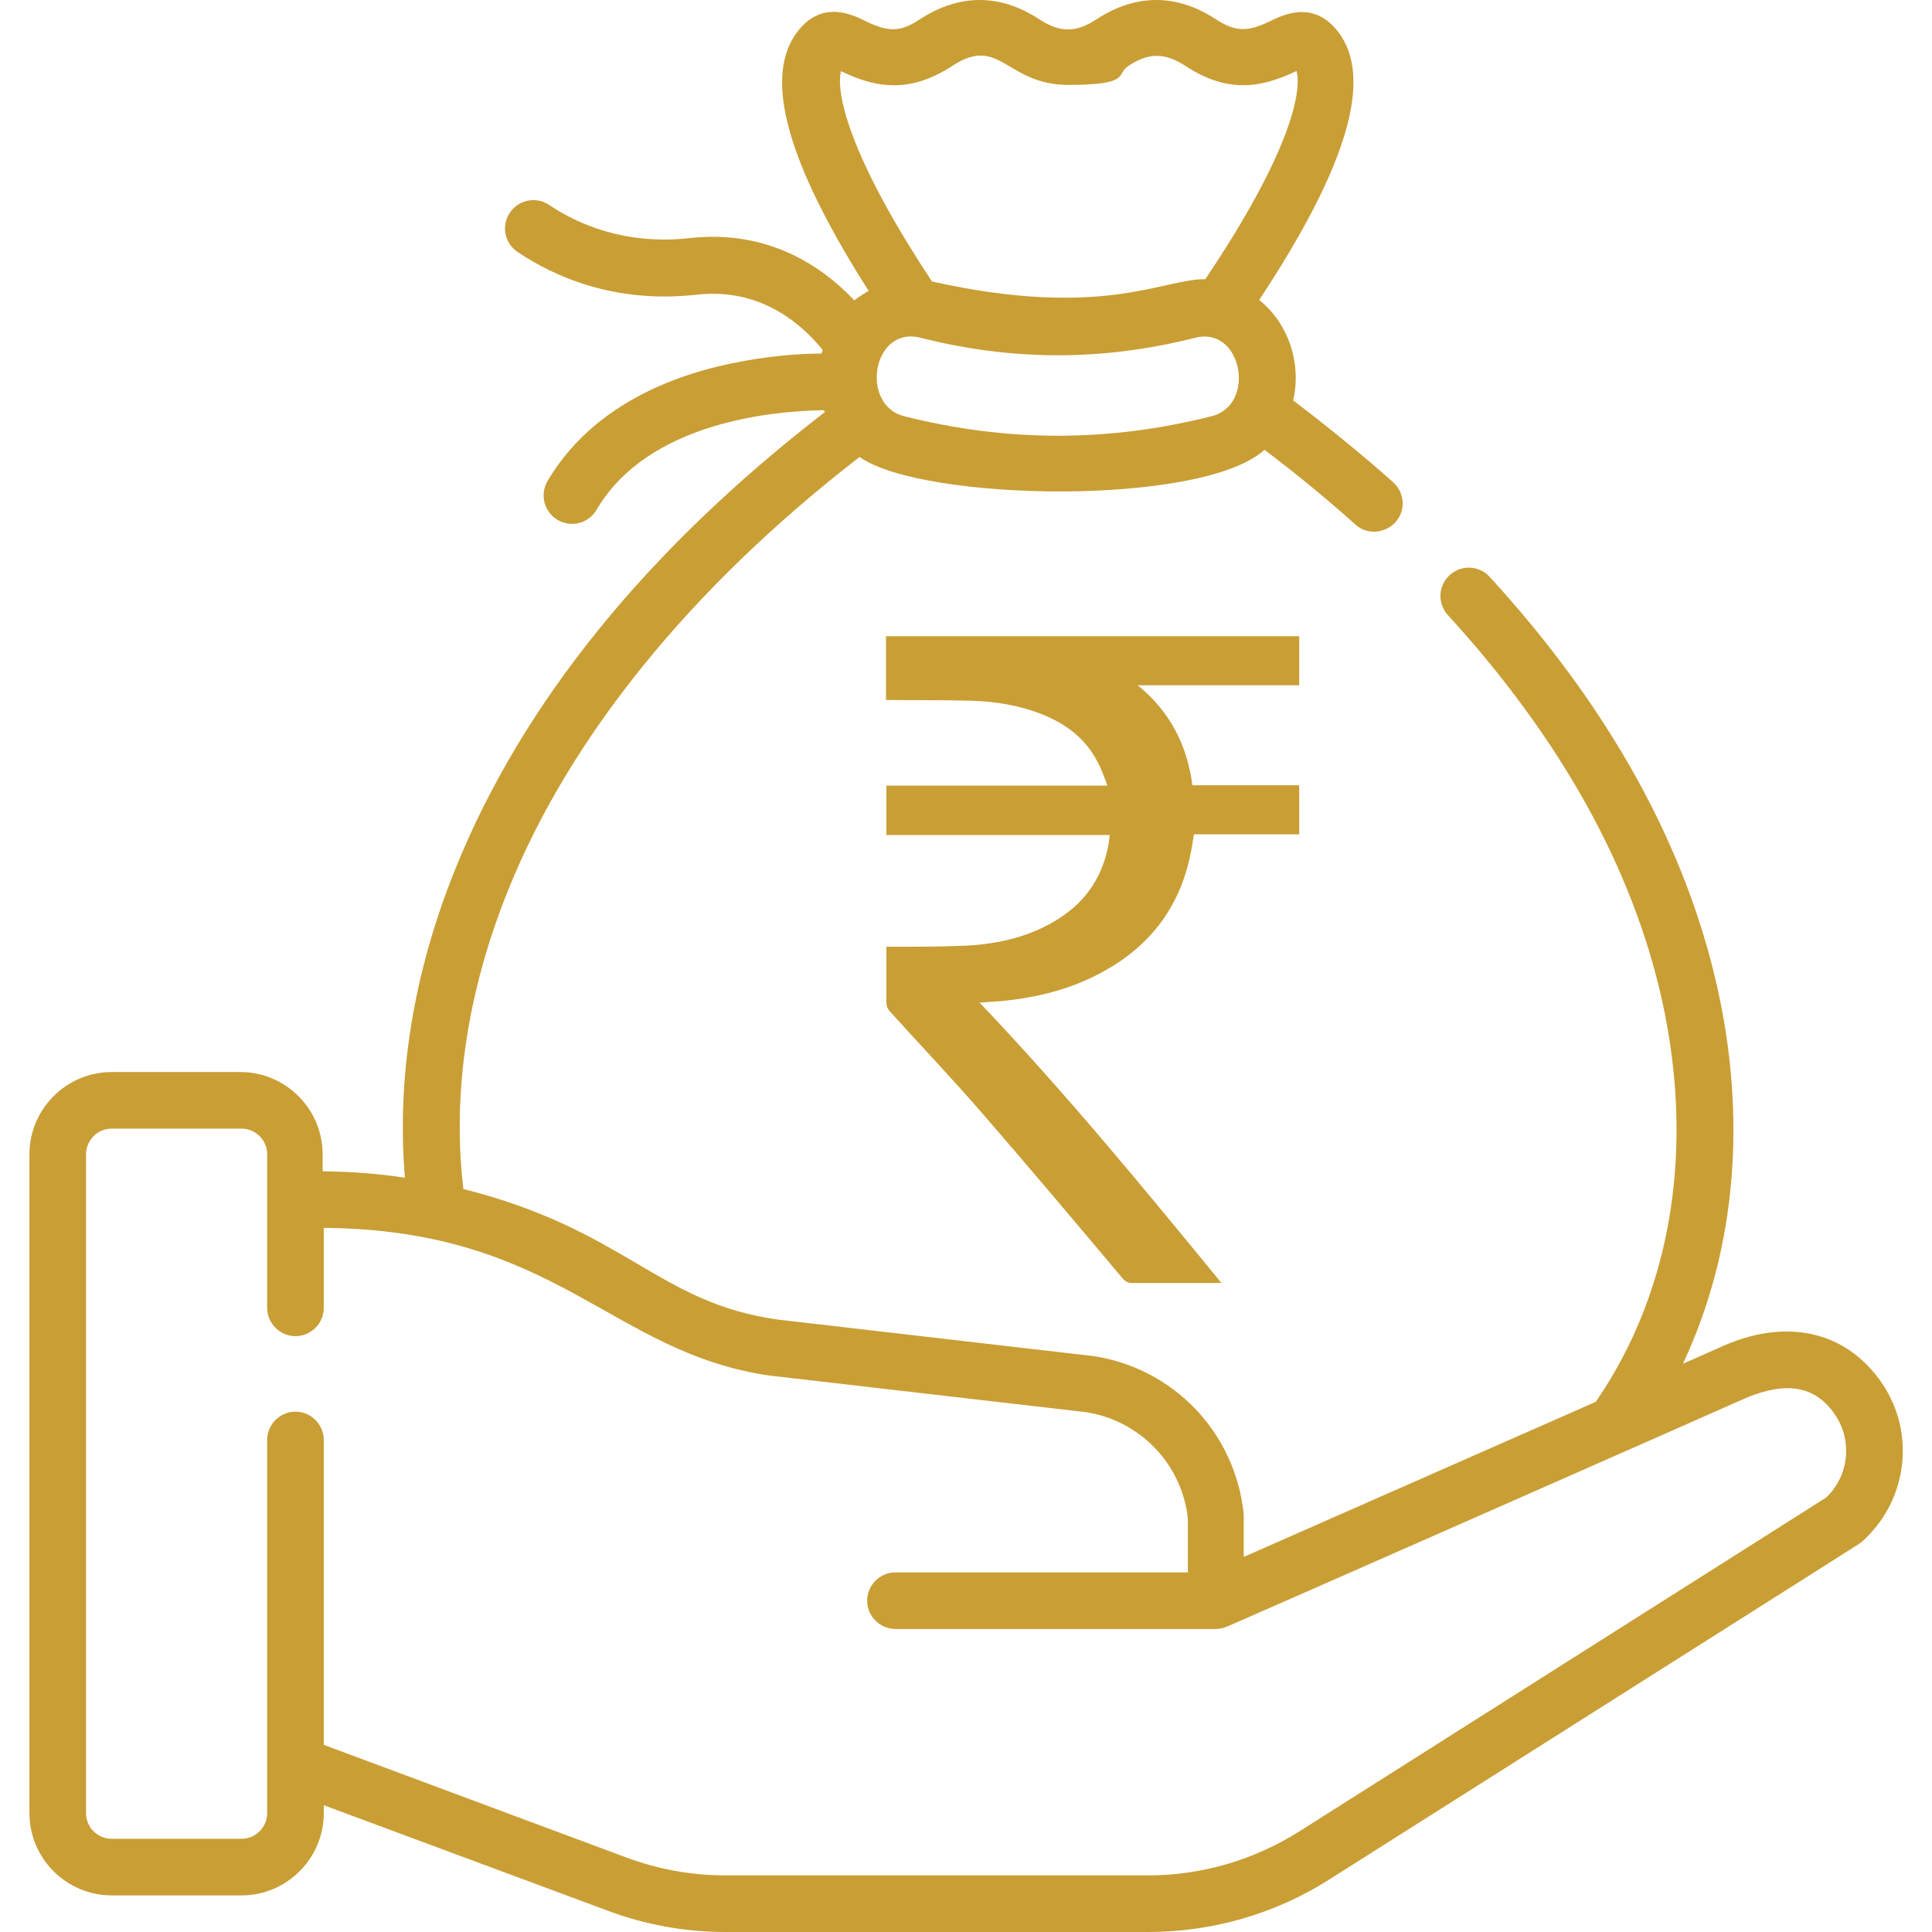
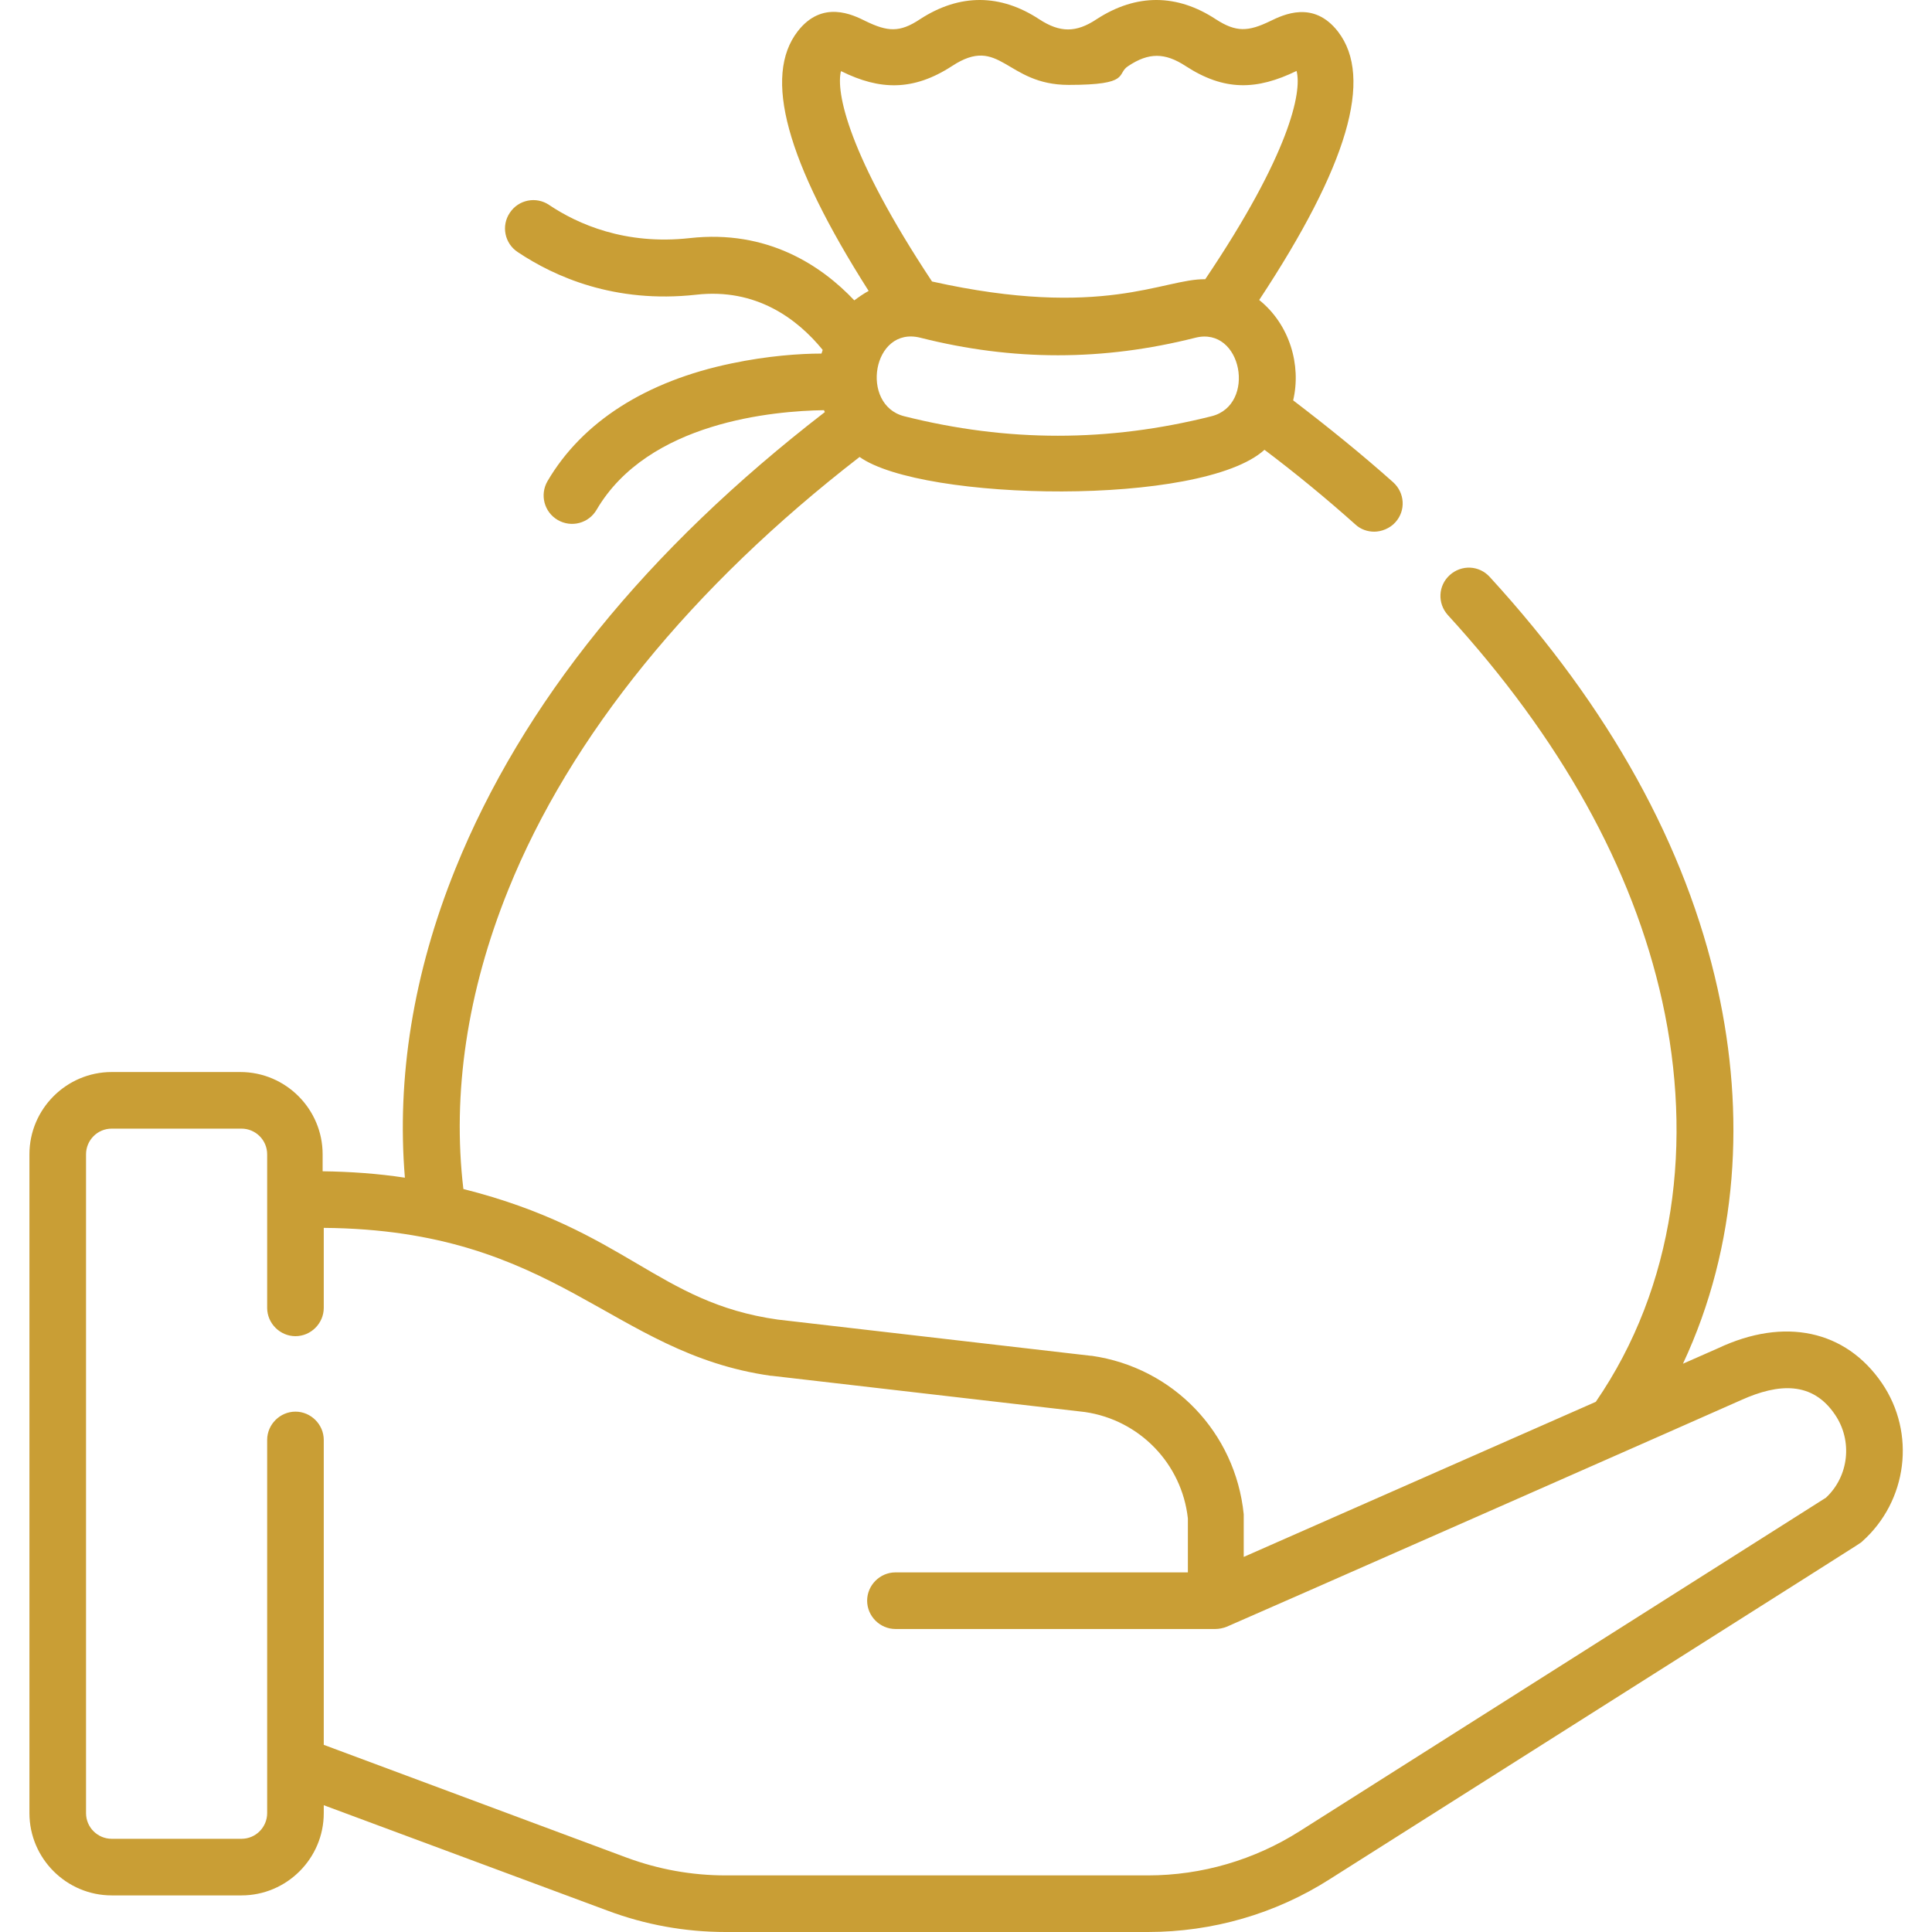
<svg xmlns="http://www.w3.org/2000/svg" viewBox="0 0 512 512">
  <defs>
    <style>      .cls-1 {        fill: #c99e35;      }    </style>
  </defs>
  <g>
    <g id="Capa_1">
      <g>
        <path class="cls-1" d="M498.7,366.5c-9.6-14-25.8-17.5-43.4-9.2l-9.3,4.1c14.7-31.4,16.5-66.3,9.2-99.3-8.4-37.9-28.7-74.6-60.4-109.2-2.8-3.1-7.5-3.3-10.6-.5-3.1,2.8-3.3,7.5-.5,10.6,29.8,32.6,49,67,56.8,102.3,8.2,37.2,3.5,75.5-17.6,106.2l-93.3,41.1v-10.5c0-.3,0-.5,0-.8-2.2-21.7-18.7-38.9-40.3-42,0,0-.1,0-.2,0l-83-9.6c-31.9-4.5-40.1-23.7-83.3-34.6-3-25.3,1-52.3,11.9-79.3,16.4-40.7,48.6-80.3,93.1-114.7,16.6,11.8,90.7,13.2,107.3-1.9,8.5,6.4,16.6,13.1,24.1,19.8,1.4,1.3,3.2,1.9,5,1.9s4.1-.8,5.6-2.5c2.8-3.1,2.5-7.8-.6-10.6-8.3-7.4-17.2-14.6-26.5-21.7,2.2-9.3-.9-20.1-9-26.6,23.5-35.6,30.3-58.9,20.9-71.1-6.5-8.4-14.5-4.5-18-2.8-5.8,2.8-9,3-14.4-.5-10.2-6.7-21-6.9-31.6,0-5.4,3.6-9.7,3.6-15.2,0-10.2-6.7-21-6.9-31.6,0-5.4,3.6-8.6,3.3-14.4.5-3.4-1.7-11.5-5.7-18,2.7-9.2,11.9-3.1,34.4,18.8,68.8-1.3.7-2.6,1.6-3.8,2.5-8.7-9.2-23-18.8-43.6-16.5-17.1,1.9-29.7-3.7-37.3-8.8-3.4-2.3-8.1-1.4-10.4,2.1-2.3,3.4-1.4,8.1,2.1,10.4,9.7,6.5,25.7,13.7,47.3,11.3,15.9-1.8,26.8,6.4,33.5,14.6,0,.3-.2.6-.3,1-5.7,0-14.3.6-23.8,2.6-22.7,4.7-39.6,15.5-48.8,31.2-2.1,3.6-.9,8.2,2.7,10.3,3.6,2.1,8.2.9,10.3-2.7,13.7-23.4,47.1-26.2,60.3-26.4,0,.2.1.3.2.5-47.3,36.5-80.2,77.2-97.9,121-11.2,27.7-15.6,55.5-13.4,81.9-7.2-1.1-14.5-1.6-21.8-1.7v-4.5c0-12-9.8-21.8-21.8-21.8H29.6c-12,0-21.8,9.8-21.8,21.8v174.6c0,12,9.8,21.8,21.8,21.8h34.4c12,0,21.8-9.8,21.8-21.8v-2.1l75.1,27.9c10.1,3.8,20.7,5.7,31.4,5.7h111.9c17.1,0,33.8-4.8,48.2-14,149.3-94.6,140.2-88.7,141.1-89.5,12-10.7,14.3-28.7,5.2-42h0ZM321.1,110.3c-27.4,6.9-54.1,6.9-81.5,0-11.8-3-8.4-24,4.3-20.8,24.5,6.2,48.4,6.2,72.9,0,12.4-3.1,16.2,17.8,4.3,20.8ZM222.8,18.9c0,0,.1,0,.2,0,10.1,5,19,5.3,29.3-1.4,12.8-8.4,14.2,5,30.9,5s12.5-2.9,15.8-5c5.4-3.6,9.7-3.6,15.2,0,10.3,6.7,18.9,6.4,29.4,1.3,1.5,5.6-1.9,22.1-24.2,55.2-11-.2-27.1,10.7-72.4.6-22.2-33.5-25.6-50.3-24.1-55.9h0ZM483.9,396.9l-139.5,88.4c-12,7.6-25.9,11.7-40.2,11.7h-111.9c-9,0-17.8-1.6-26.2-4.7l-80.3-29.9v-80.8c0-4.1-3.4-7.5-7.5-7.5s-7.5,3.4-7.5,7.5v98.9c0,3.7-3,6.8-6.8,6.8H29.6c-3.7,0-6.8-3-6.8-6.8v-174.6c0-3.7,3-6.8,6.8-6.8h34.4c3.7,0,6.8,3,6.8,6.8v40.7c0,4.1,3.4,7.5,7.5,7.5s7.5-3.4,7.5-7.5v-21.2c62,.5,76,33.2,118.5,39.2,0,0,.1,0,.2,0l83,9.6c14.5,2.1,25.7,13.7,27.3,28.2v14.3h-77.5c-4.1,0-7.5,3.4-7.5,7.5s3.4,7.5,7.5,7.5h84.8c.9,0,2-.2,3-.6.2,0,136.3-60,136.4-60.1,9.8-4.4,18.8-5,24.8,3.9,4.7,6.9,3.7,16.3-2.4,22Z" />
-         <path class="cls-1" d="M259.5,265.6c22.6,23.7,43.3,48.9,64.2,74.4h-1.6c-7.4,0-14.7,0-22.1,0-1.1,0-1.7-.4-2.4-1.1-12.2-14.5-24.4-29-36.8-43.3-8.1-9.4-16.7-18.4-25-27.6-.6-.7-.9-1.4-.9-2.3,0-4.5,0-9,0-13.4,0-.4,0-.9,0-1.4.6,0,1.1,0,1.5,0,6.6,0,13.3,0,19.9-.3,8.6-.5,16.8-2.4,24.2-7.1,7.6-4.8,12-11.7,13.4-20.5,0-.5.1-1,.2-1.7h-59.2v-13.1h58.6c-.9-2.3-1.6-4.4-2.7-6.4-3.2-6.2-8.5-10.1-14.9-12.6-5.9-2.3-12.1-3.3-18.4-3.5-7.1-.2-14.2-.1-21.2-.2-.5,0-.9,0-1.5,0v-16.9h109.5v13h-42.8c8.6,7,13.1,15.9,14.5,26.5h28.3v13h-27.9c-.3,2-.6,3.9-1,5.7-3,14.2-11.2,24.5-24,31.2-8.5,4.5-17.7,6.6-27.2,7.4-1.5.1-3,.2-4.8.3Z" />
      </g>
    </g>
  </g>
</svg>